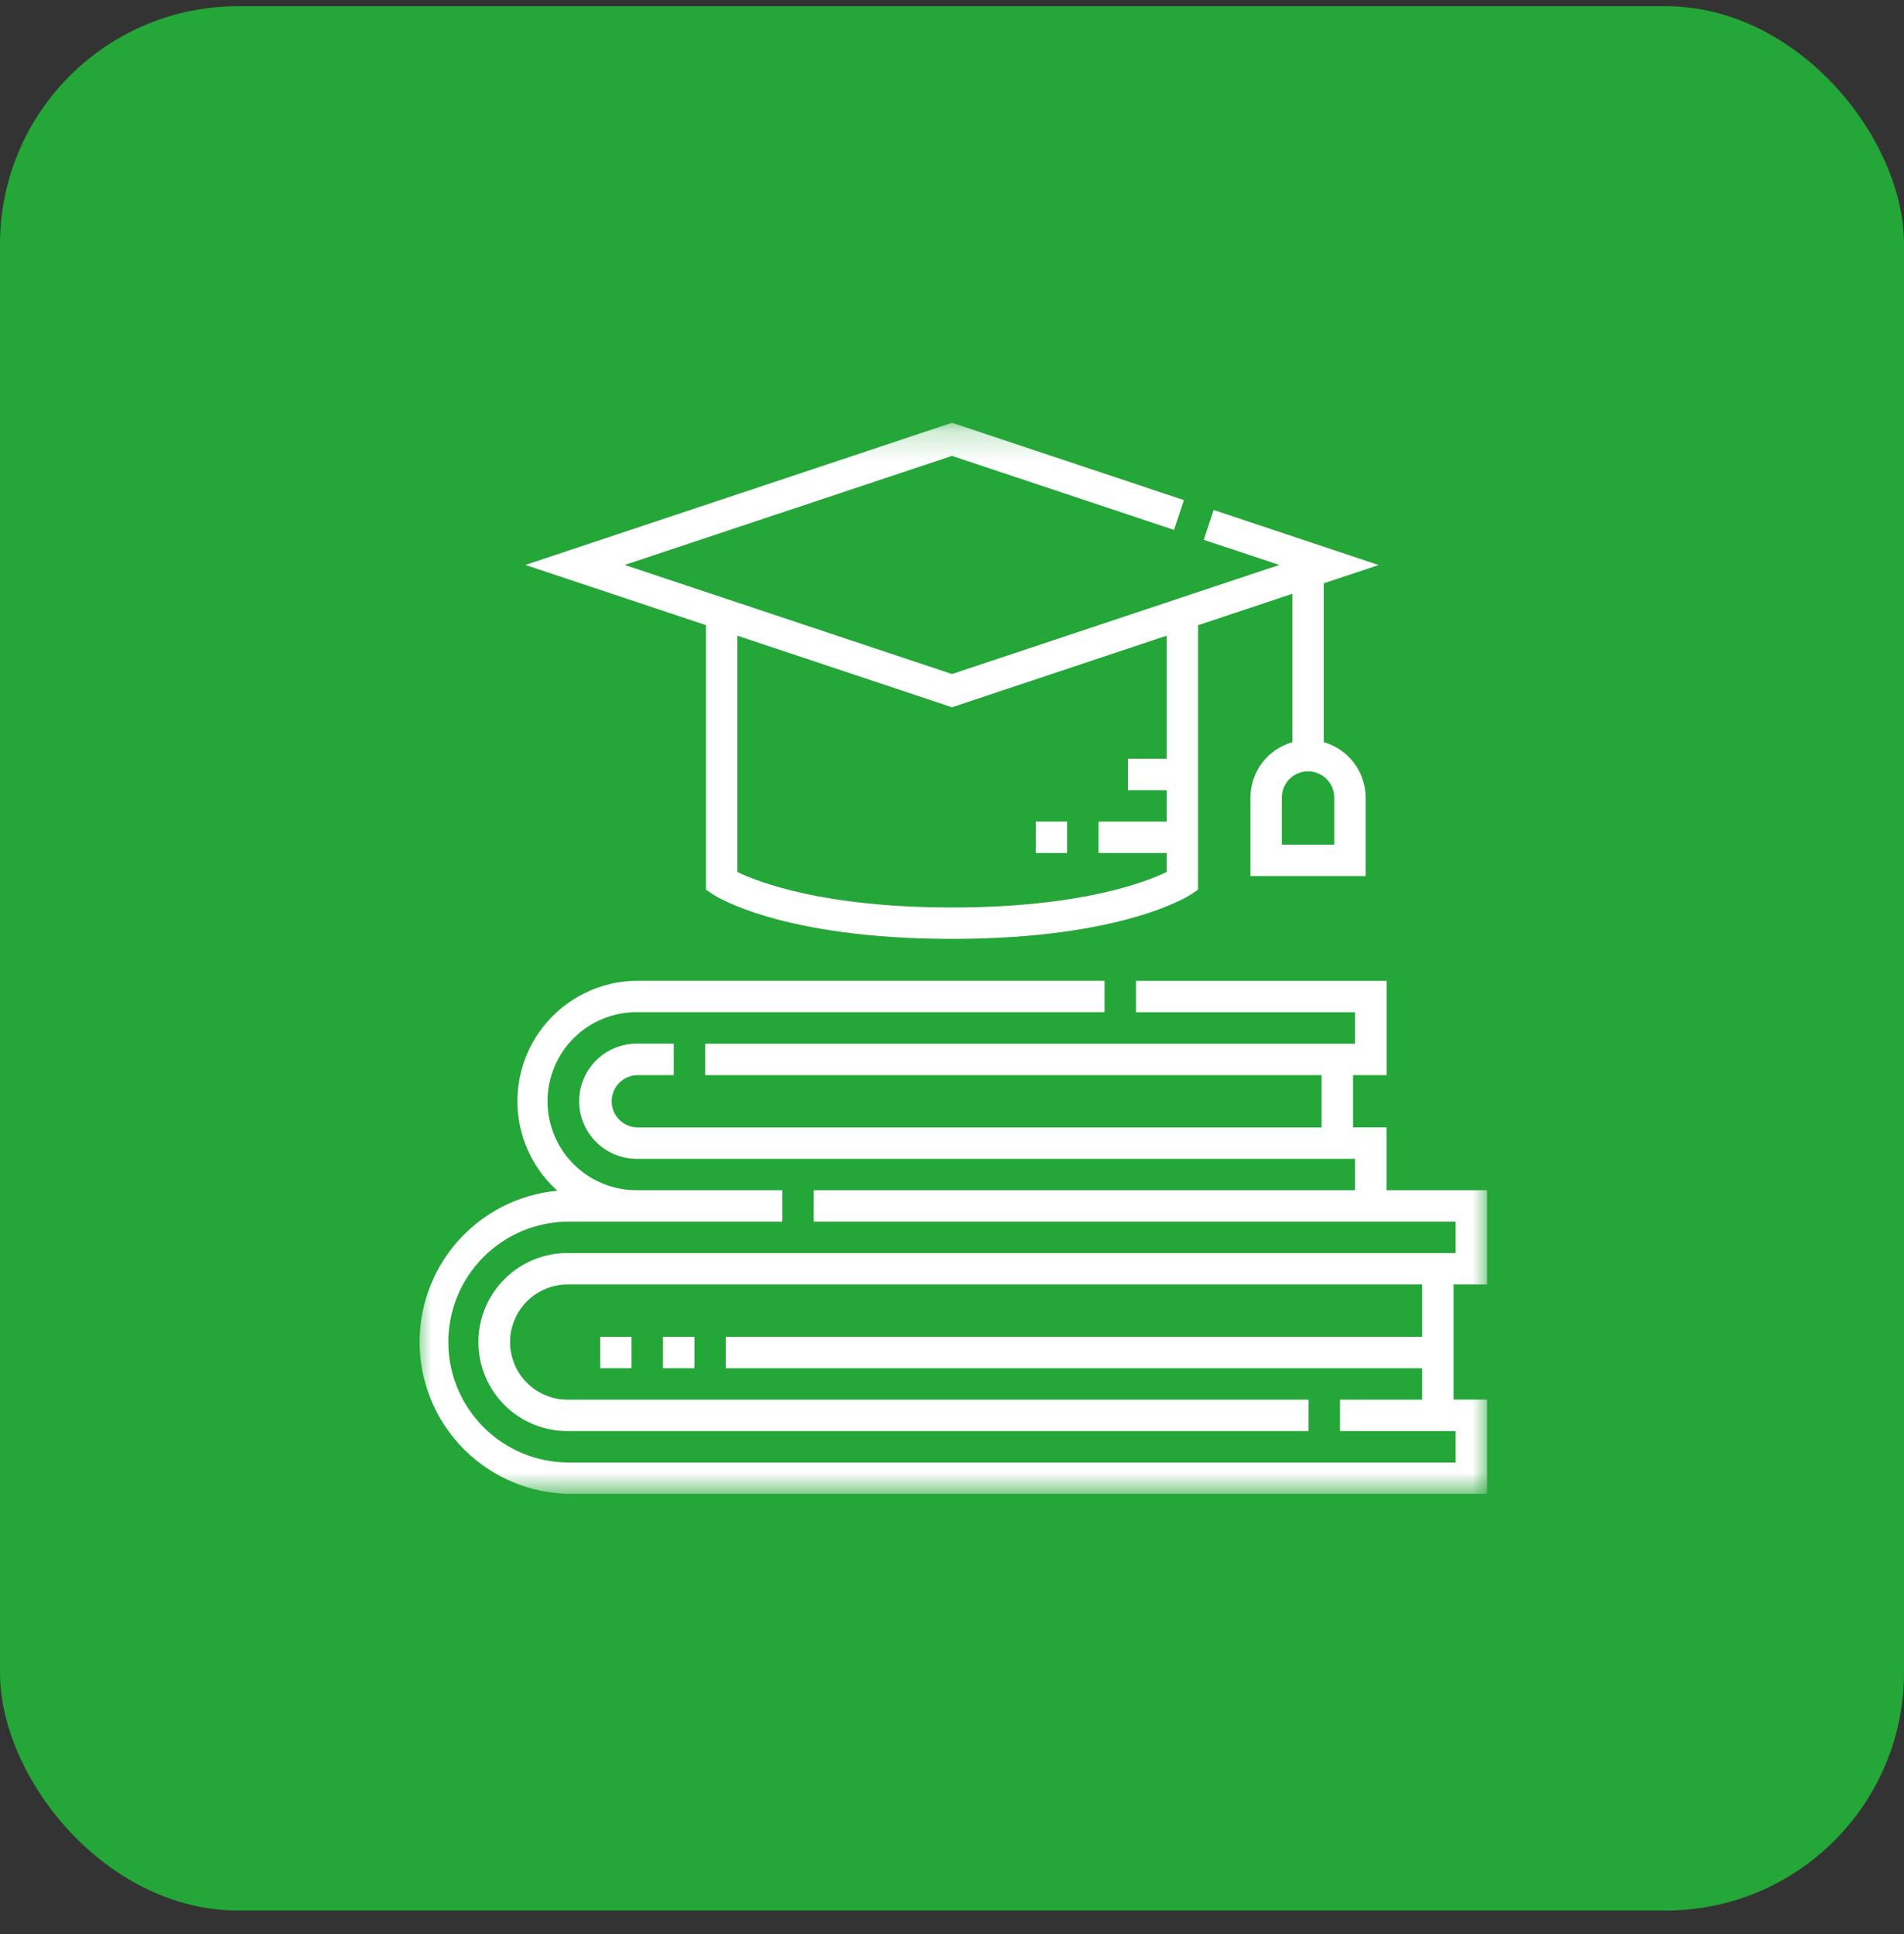
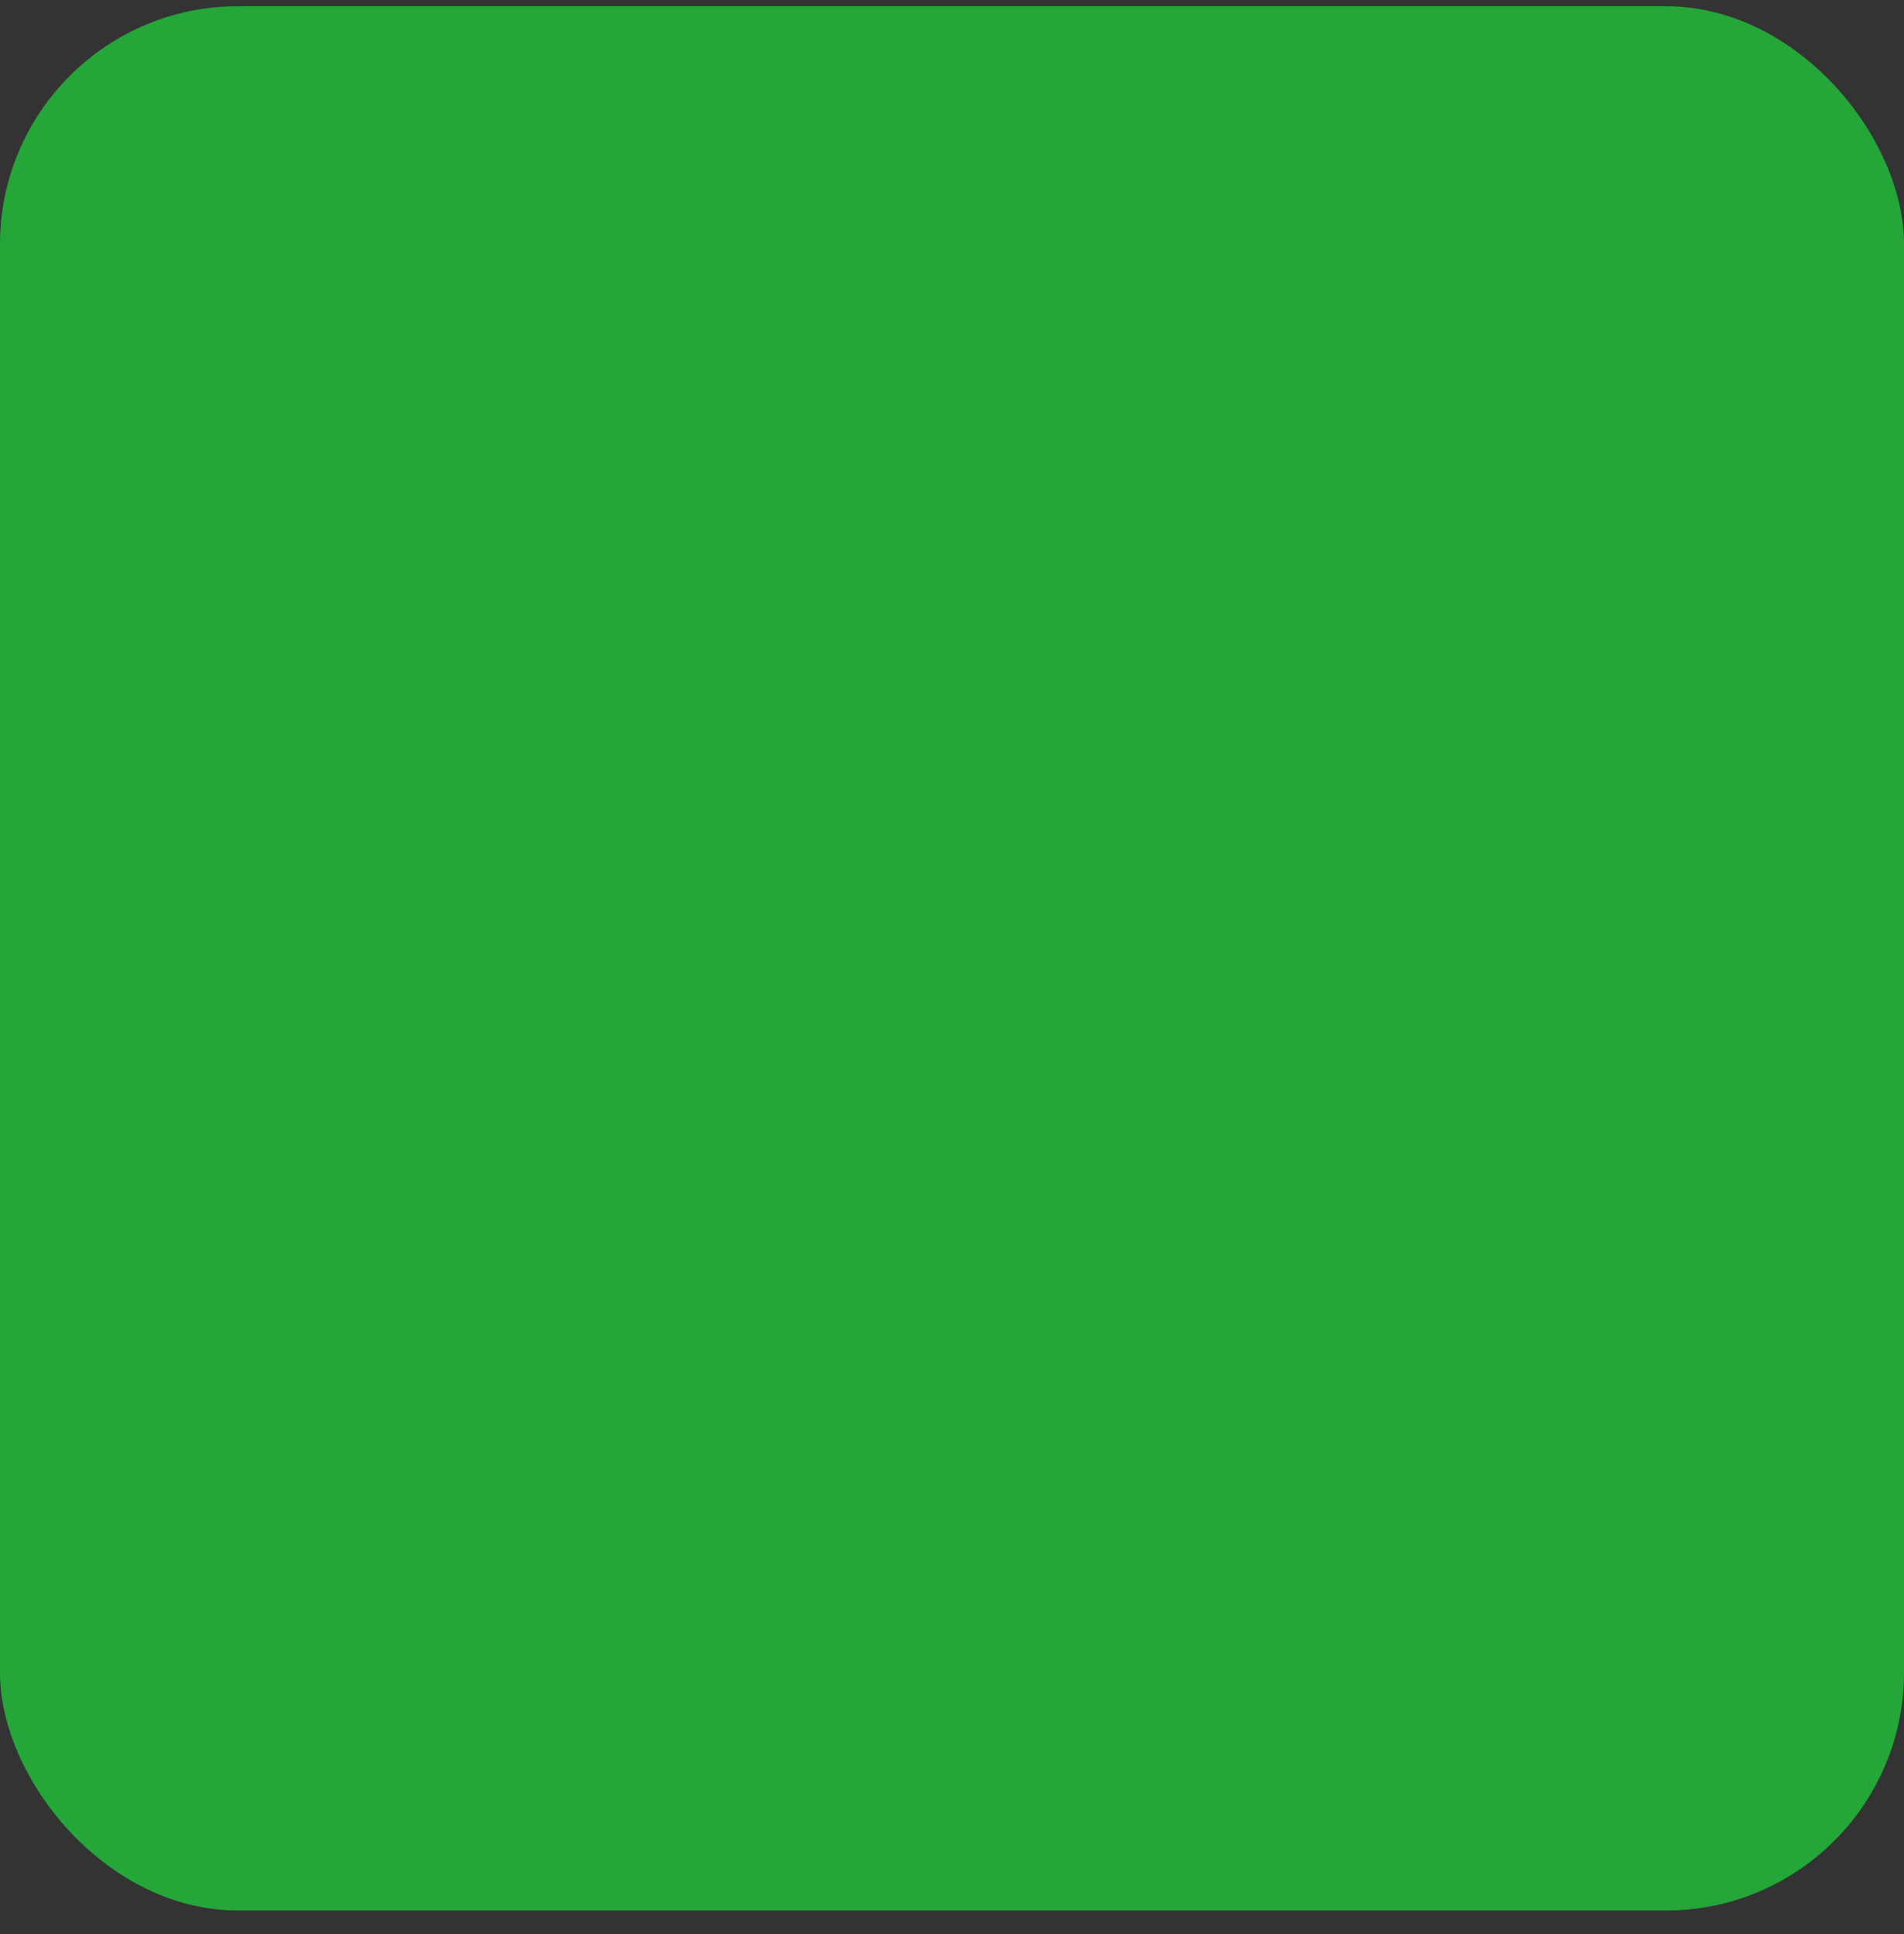
<svg xmlns="http://www.w3.org/2000/svg" width="64" height="65" viewBox="0 0 64 65" fill="none">
  <rect x="0" y="0" width="64" height="65" fill="#333333" stroke="none" />
  <rect y="0.209" width="64" height="64" rx="8" fill="#24A638" />
  <g clip-path="url(#clip0_3001_3078)">
    <mask id="mask0_3001_3078" style="mask-type:luminance" maskUnits="userSpaceOnUse" x="14" y="14" width="36" height="37">
-       <path d="M50 14.209H14V50.209H50V14.209Z" fill="white" />
-     </mask>
+       </mask>
    <g mask="url(#mask0_3001_3078)">
-       <path d="M49.985 43.169V40.001H46.606V37.89H45.481V36.133H46.608V32.965H38.184V34.021H45.547V35.077H23.703V36.133H44.424V37.893H21.44C21.206 37.893 20.983 37.8 20.818 37.635C20.653 37.47 20.56 37.246 20.56 37.013C20.56 36.78 20.653 36.556 20.818 36.391C20.983 36.226 21.206 36.133 21.44 36.133H22.647V35.074H21.44C21.183 35.069 20.927 35.116 20.688 35.211C20.449 35.306 20.232 35.448 20.048 35.628C19.864 35.808 19.718 36.023 19.619 36.261C19.519 36.498 19.468 36.752 19.468 37.01C19.468 37.267 19.519 37.522 19.619 37.759C19.718 37.996 19.864 38.211 20.048 38.391C20.232 38.572 20.449 38.713 20.688 38.809C20.927 38.904 21.183 38.95 21.44 38.946H45.547V40.001H27.351V41.057H48.929V42.113H19.117C18.72 42.107 18.326 42.18 17.958 42.328C17.59 42.475 17.255 42.695 16.973 42.973C16.69 43.252 16.466 43.584 16.313 43.949C16.16 44.315 16.081 44.708 16.081 45.105C16.081 45.501 16.16 45.894 16.313 46.26C16.466 46.626 16.69 46.957 16.973 47.236C17.255 47.514 17.59 47.733 17.958 47.881C18.326 48.029 18.72 48.102 19.117 48.096H43.986V47.041H19.117C18.86 47.046 18.604 46.999 18.365 46.904C18.126 46.809 17.909 46.667 17.725 46.487C17.541 46.307 17.395 46.092 17.296 45.854C17.197 45.617 17.145 45.362 17.145 45.105C17.145 44.848 17.197 44.593 17.296 44.356C17.395 44.119 17.541 43.904 17.725 43.724C17.909 43.543 18.126 43.401 18.365 43.306C18.604 43.211 18.86 43.165 19.117 43.169H47.802V44.929H24.396V45.985H47.802V47.041H45.042V48.097H48.929V49.153H19.117C18.043 49.153 17.014 48.726 16.255 47.967C15.496 47.208 15.069 46.178 15.069 45.105C15.069 44.031 15.496 43.002 16.255 42.243C17.014 41.484 18.043 41.057 19.117 41.057H26.297V40.001H21.44C21.043 40.007 20.649 39.934 20.281 39.786C19.913 39.639 19.578 39.419 19.296 39.141C19.013 38.863 18.789 38.531 18.636 38.165C18.483 37.799 18.404 37.406 18.404 37.01C18.404 36.613 18.483 36.221 18.636 35.855C18.789 35.489 19.013 35.157 19.296 34.879C19.578 34.6 19.913 34.381 20.281 34.233C20.649 34.085 21.043 34.012 21.44 34.018H37.128V32.962H21.44C20.621 32.962 19.822 33.21 19.147 33.674C18.472 34.138 17.954 34.795 17.661 35.56C17.368 36.324 17.314 37.16 17.505 37.956C17.697 38.752 18.126 39.471 18.735 40.018C17.435 40.139 16.232 40.753 15.371 41.734C14.511 42.715 14.058 43.989 14.107 45.292C14.156 46.597 14.703 47.833 15.634 48.746C16.566 49.66 17.812 50.182 19.117 50.206H49.985V47.038H48.858V43.169H49.985Z" fill="white" />
+       <path d="M49.985 43.169V40.001H46.606V37.89H45.481V36.133H46.608V32.965H38.184V34.021H45.547V35.077H23.703V36.133H44.424V37.893H21.44C21.206 37.893 20.983 37.8 20.818 37.635C20.653 37.47 20.56 37.246 20.56 37.013C20.56 36.78 20.653 36.556 20.818 36.391C20.983 36.226 21.206 36.133 21.44 36.133H22.647V35.074H21.44C21.183 35.069 20.927 35.116 20.688 35.211C20.449 35.306 20.232 35.448 20.048 35.628C19.864 35.808 19.718 36.023 19.619 36.261C19.519 36.498 19.468 36.752 19.468 37.01C19.468 37.267 19.519 37.522 19.619 37.759C19.718 37.996 19.864 38.211 20.048 38.391C20.232 38.572 20.449 38.713 20.688 38.809C20.927 38.904 21.183 38.95 21.44 38.946H45.547V40.001H27.351V41.057H48.929V42.113H19.117C18.72 42.107 18.326 42.18 17.958 42.328C17.59 42.475 17.255 42.695 16.973 42.973C16.69 43.252 16.466 43.584 16.313 43.949C16.16 44.315 16.081 44.708 16.081 45.105C16.081 45.501 16.16 45.894 16.313 46.26C16.466 46.626 16.69 46.957 16.973 47.236C17.255 47.514 17.59 47.733 17.958 47.881C18.326 48.029 18.72 48.102 19.117 48.096H43.986V47.041H19.117C18.86 47.046 18.604 46.999 18.365 46.904C18.126 46.809 17.909 46.667 17.725 46.487C17.541 46.307 17.395 46.092 17.296 45.854C17.197 45.617 17.145 45.362 17.145 45.105C17.145 44.848 17.197 44.593 17.296 44.356C17.395 44.119 17.541 43.904 17.725 43.724C17.909 43.543 18.126 43.401 18.365 43.306C18.604 43.211 18.86 43.165 19.117 43.169H47.802V44.929H24.396V45.985H47.802V47.041H45.042V48.097H48.929V49.153H19.117C18.043 49.153 17.014 48.726 16.255 47.967C15.496 47.208 15.069 46.178 15.069 45.105C17.014 41.484 18.043 41.057 19.117 41.057H26.297V40.001H21.44C21.043 40.007 20.649 39.934 20.281 39.786C19.913 39.639 19.578 39.419 19.296 39.141C19.013 38.863 18.789 38.531 18.636 38.165C18.483 37.799 18.404 37.406 18.404 37.01C18.404 36.613 18.483 36.221 18.636 35.855C18.789 35.489 19.013 35.157 19.296 34.879C19.578 34.6 19.913 34.381 20.281 34.233C20.649 34.085 21.043 34.012 21.44 34.018H37.128V32.962H21.44C20.621 32.962 19.822 33.21 19.147 33.674C18.472 34.138 17.954 34.795 17.661 35.56C17.368 36.324 17.314 37.16 17.505 37.956C17.697 38.752 18.126 39.471 18.735 40.018C17.435 40.139 16.232 40.753 15.371 41.734C14.511 42.715 14.058 43.989 14.107 45.292C14.156 46.597 14.703 47.833 15.634 48.746C16.566 49.66 17.812 50.182 19.117 50.206H49.985V47.038H48.858V43.169H49.985Z" fill="white" />
      <path d="M22.285 44.929H23.341V45.984H22.285V44.929Z" fill="white" />
      <path d="M23.729 29.901L23.964 30.058C24.056 30.119 26.275 31.554 32.001 31.554C37.727 31.554 39.946 30.119 40.037 30.058L40.272 29.901V21.012L43.44 19.956V24.944C43.035 25.059 42.678 25.303 42.424 25.639C42.17 25.975 42.033 26.384 42.032 26.806V29.445H45.904V26.803C45.903 26.382 45.765 25.974 45.511 25.638C45.257 25.303 44.901 25.059 44.496 24.944V19.604L46.342 18.989L40.796 17.141L40.462 18.142L43.002 18.987L32 22.653L20.998 18.987L32 15.322L39.462 17.809L39.796 16.808L32 14.209L17.66 18.987L23.729 21.01V29.901ZM44.847 26.803V28.387H43.087V26.803C43.087 26.57 43.18 26.346 43.345 26.181C43.51 26.016 43.734 25.923 43.967 25.923C44.201 25.923 44.425 26.016 44.59 26.181C44.755 26.346 44.847 26.57 44.847 26.803ZM24.785 21.364L32.001 23.77L39.216 21.364V25.501H37.914V26.557H39.216V27.613H36.925V28.669H39.216V29.305C38.536 29.636 36.347 30.499 32.001 30.499C27.654 30.499 25.462 29.635 24.785 29.305V21.364Z" fill="white" />
      <path d="M20.174 44.929H21.228V45.984H20.174V44.929Z" fill="white" />
      <path d="M34.815 27.612H35.87V28.668H34.815V27.612Z" fill="white" />
    </g>
  </g>
  <defs>
    <clipPath id="clip0_3001_3078">
-       <rect width="36" height="36" fill="white" transform="translate(14 14.209)" />
-     </clipPath>
+       </clipPath>
  </defs>
</svg>